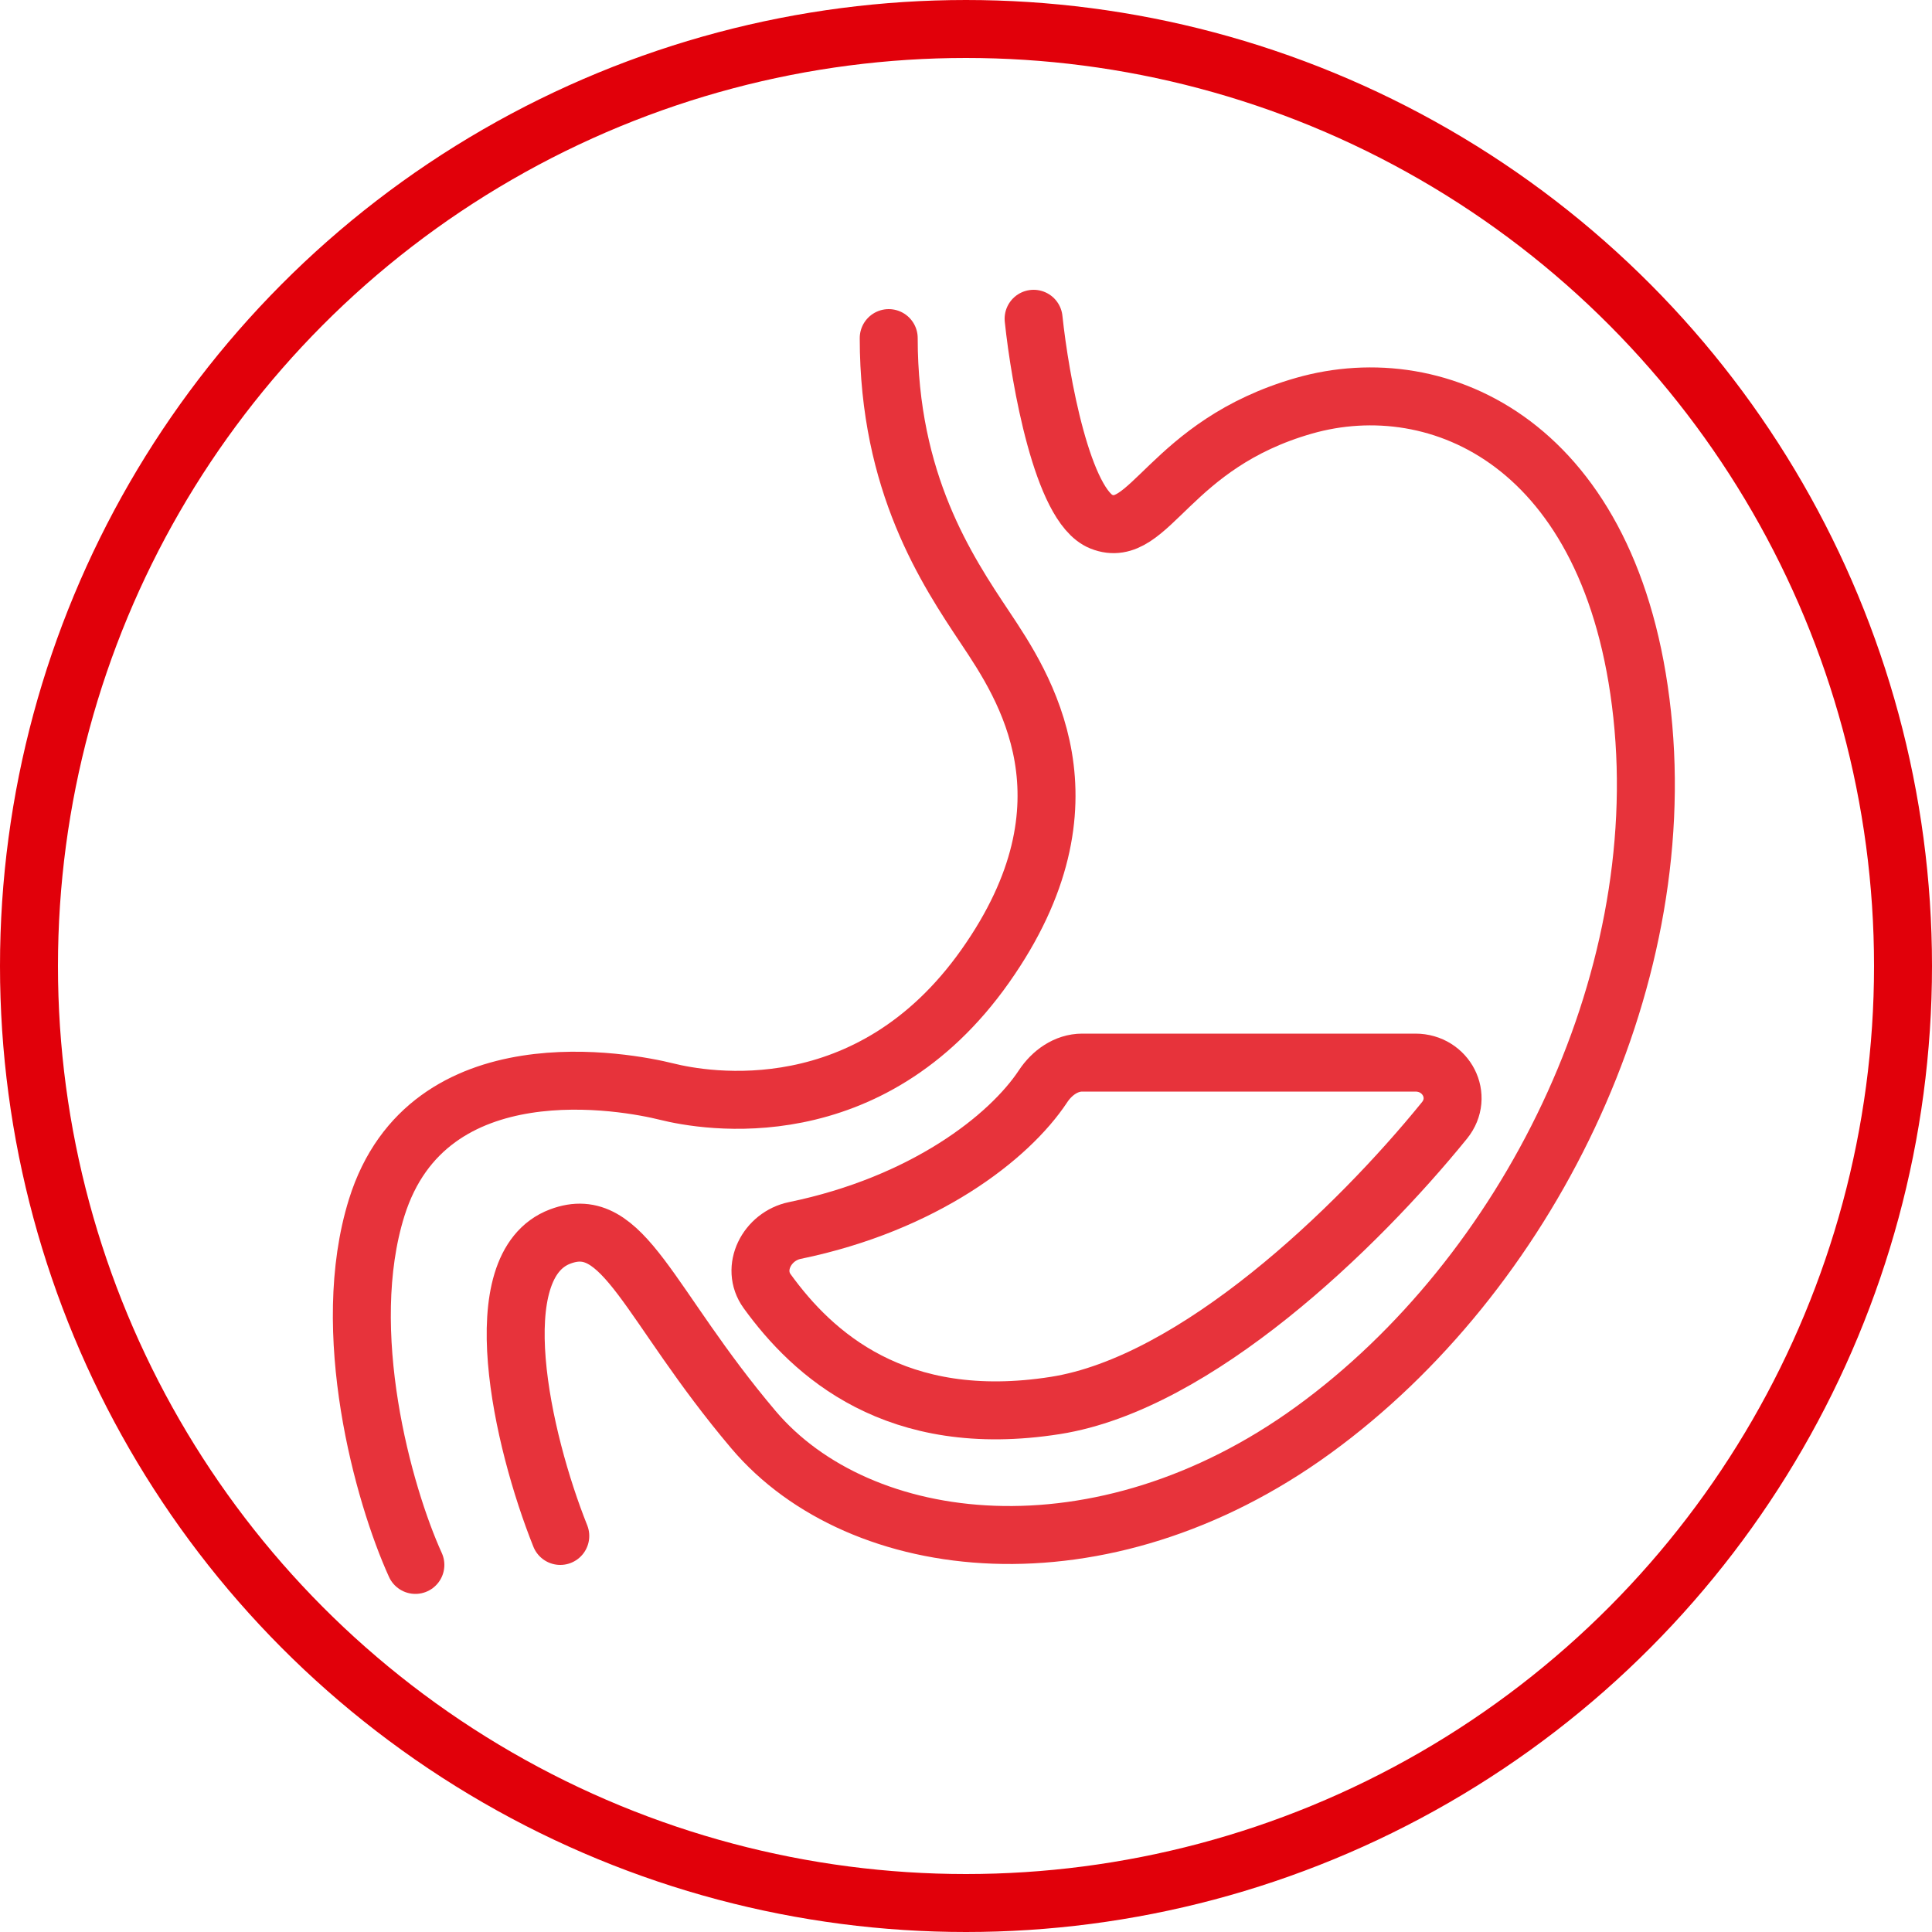
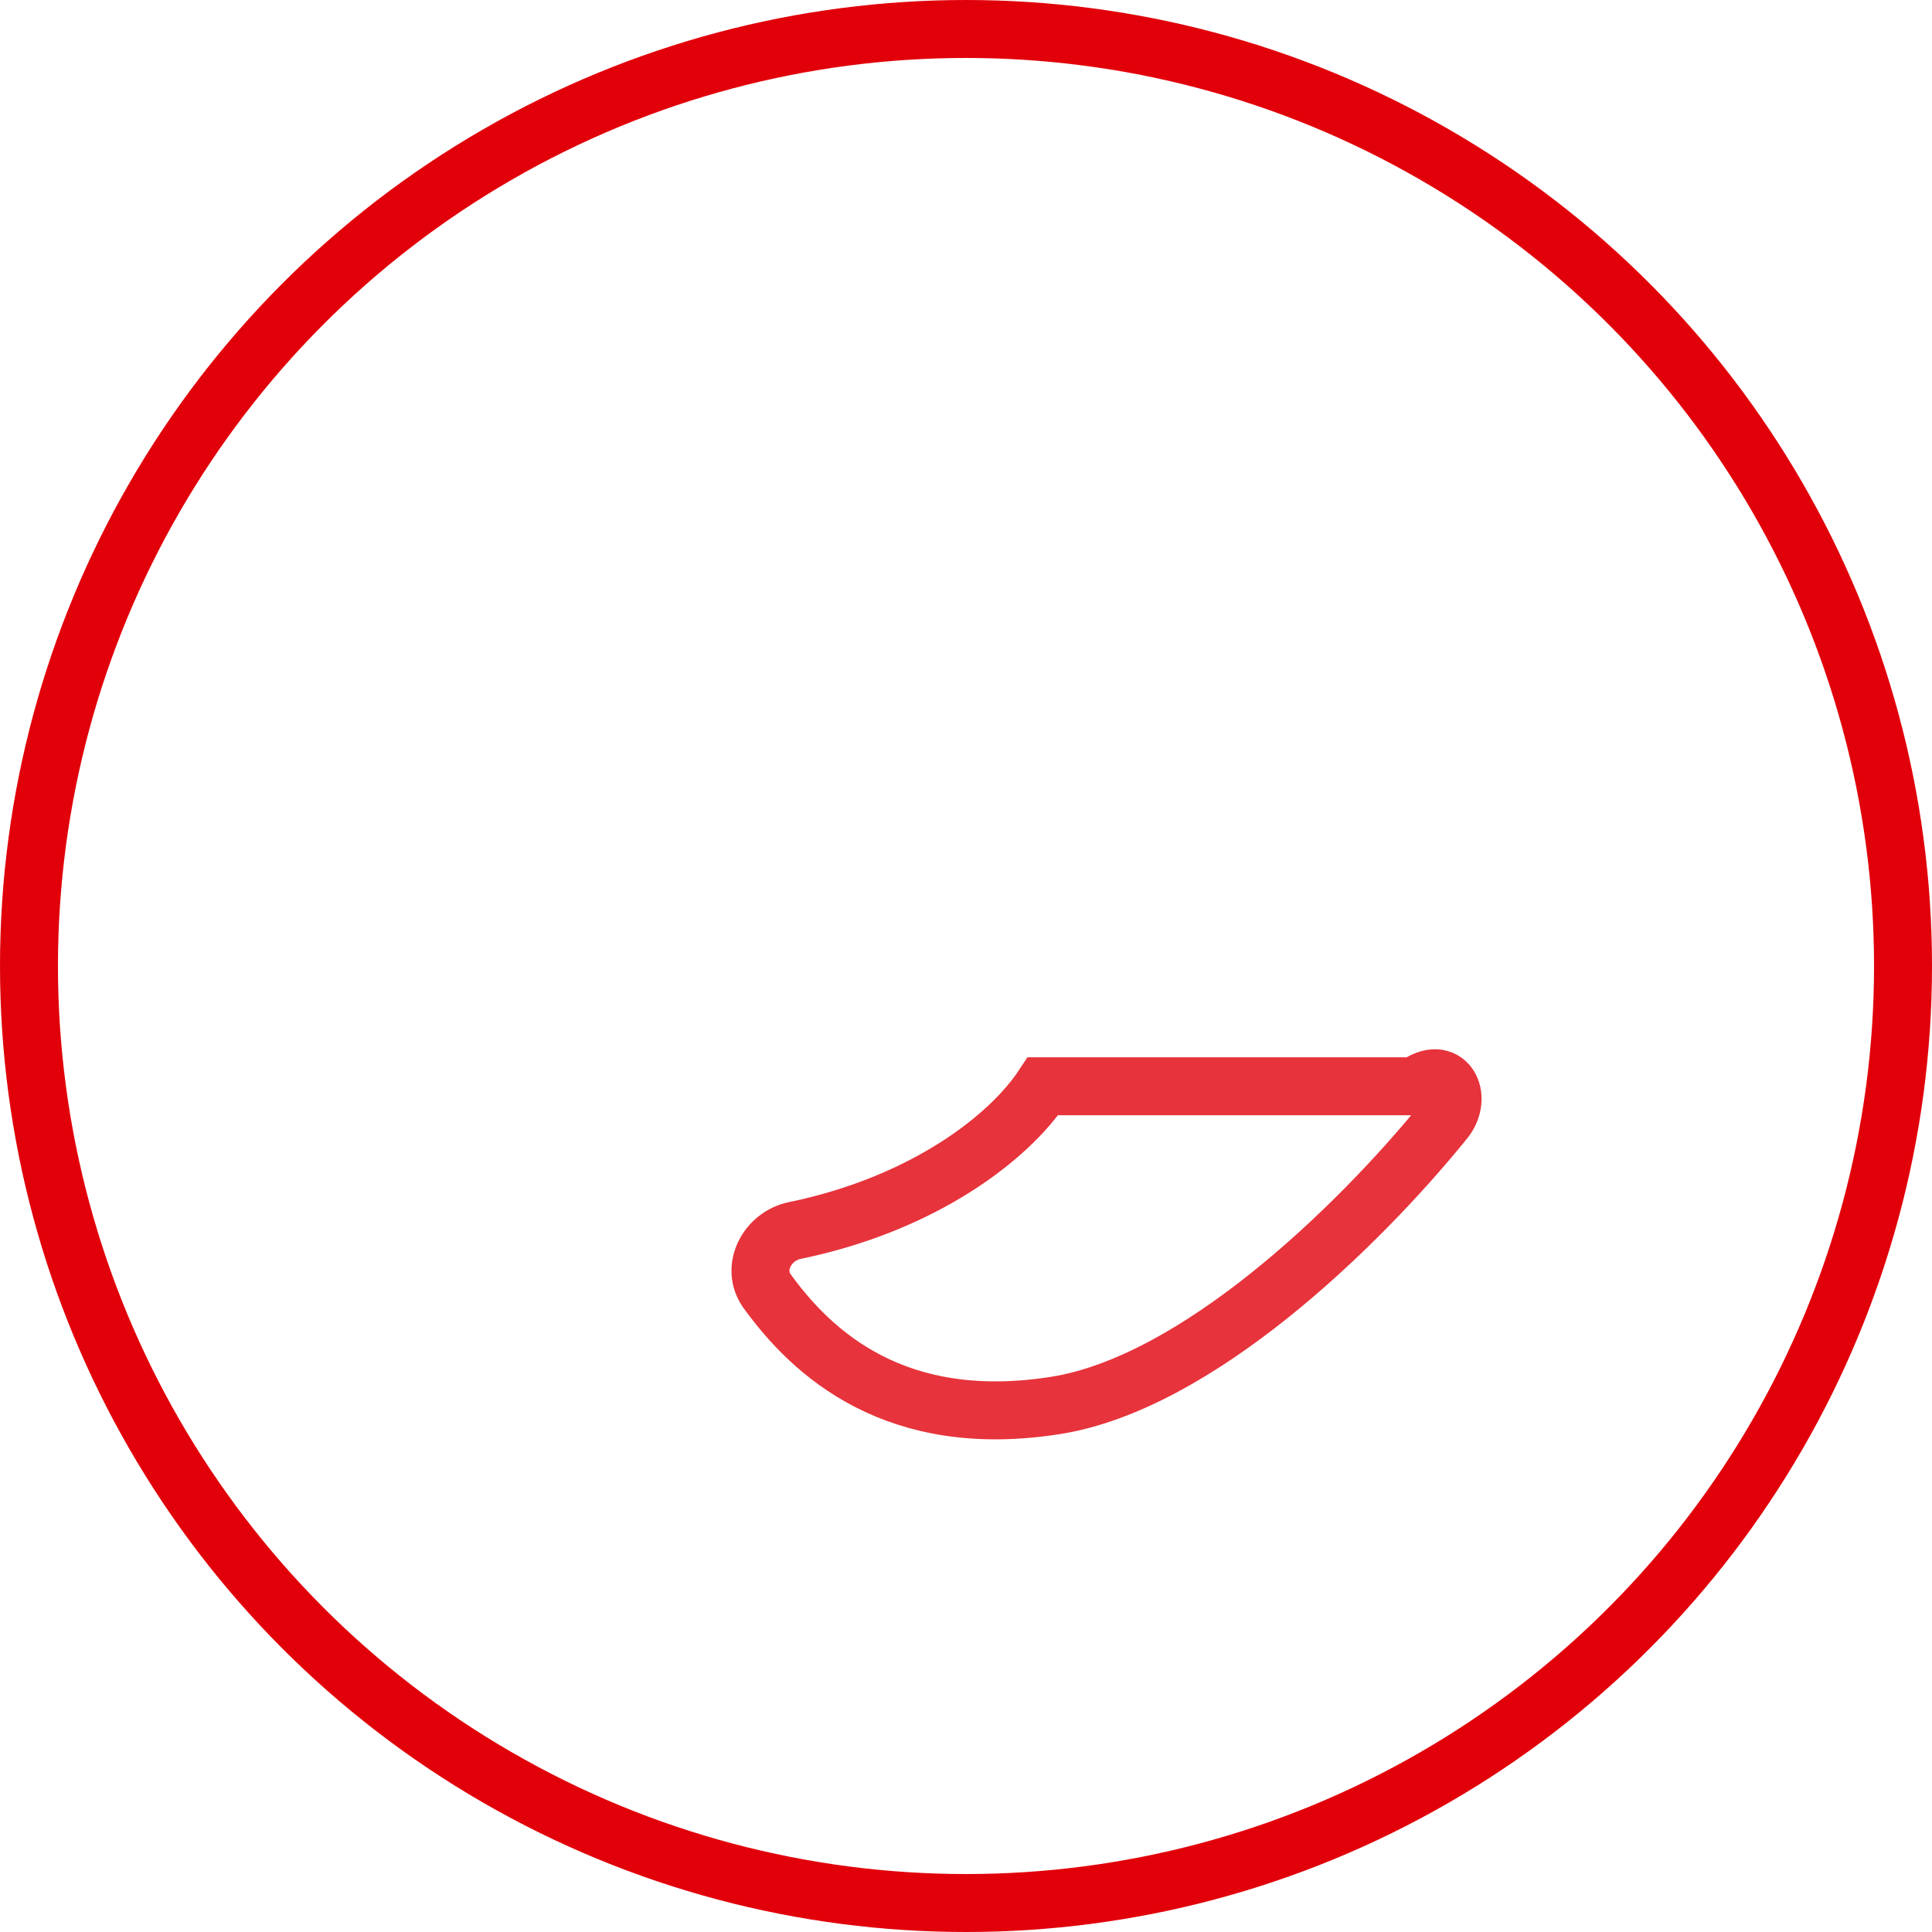
<svg xmlns="http://www.w3.org/2000/svg" width="100" height="100" viewBox="0 0 100 100" fill="none">
  <circle cx="50" cy="50" r="48.5" stroke="#E1000A" stroke-width="3" />
-   <path d="M53.499 16.5C53.833 19.667 54.999 26.2 56.999 27C59.499 28 60.499 23 67.499 21C74.499 19 83.499 23 84.999 37C86.499 51 78.999 66 67.999 74C56.999 82 44.499 80.5 38.999 74C33.499 67.5 32.31 62.758 29 64C25 65.5 27 74.5 29 79.5M21.5 81C19.833 77.333 17.499 68.9 19.499 62.5C22.156 54 32.5 56 34.5 56.5C36.5 57 45 58.5 51 50C56.999 41.5 53 35.5 51 32.5C49 29.5 46 25 46 17.5" stroke="#E7333B" stroke-width="3" stroke-linecap="round" />
-   <path d="M54.632 72.746C46.36 74.049 42.054 70.075 39.707 66.832C38.844 65.64 39.699 63.987 41.141 63.69C47.818 62.314 52.236 58.879 53.989 56.224C54.449 55.528 55.184 55 56.017 55H73.259C74.857 55 75.772 56.753 74.765 57.994C70.211 63.605 61.903 71.6 54.632 72.746Z" stroke="#E7333B" stroke-width="3" stroke-linecap="round" />
+   <path d="M54.632 72.746C46.36 74.049 42.054 70.075 39.707 66.832C38.844 65.64 39.699 63.987 41.141 63.69C47.818 62.314 52.236 58.879 53.989 56.224H73.259C74.857 55 75.772 56.753 74.765 57.994C70.211 63.605 61.903 71.6 54.632 72.746Z" stroke="#E7333B" stroke-width="3" stroke-linecap="round" />
</svg>